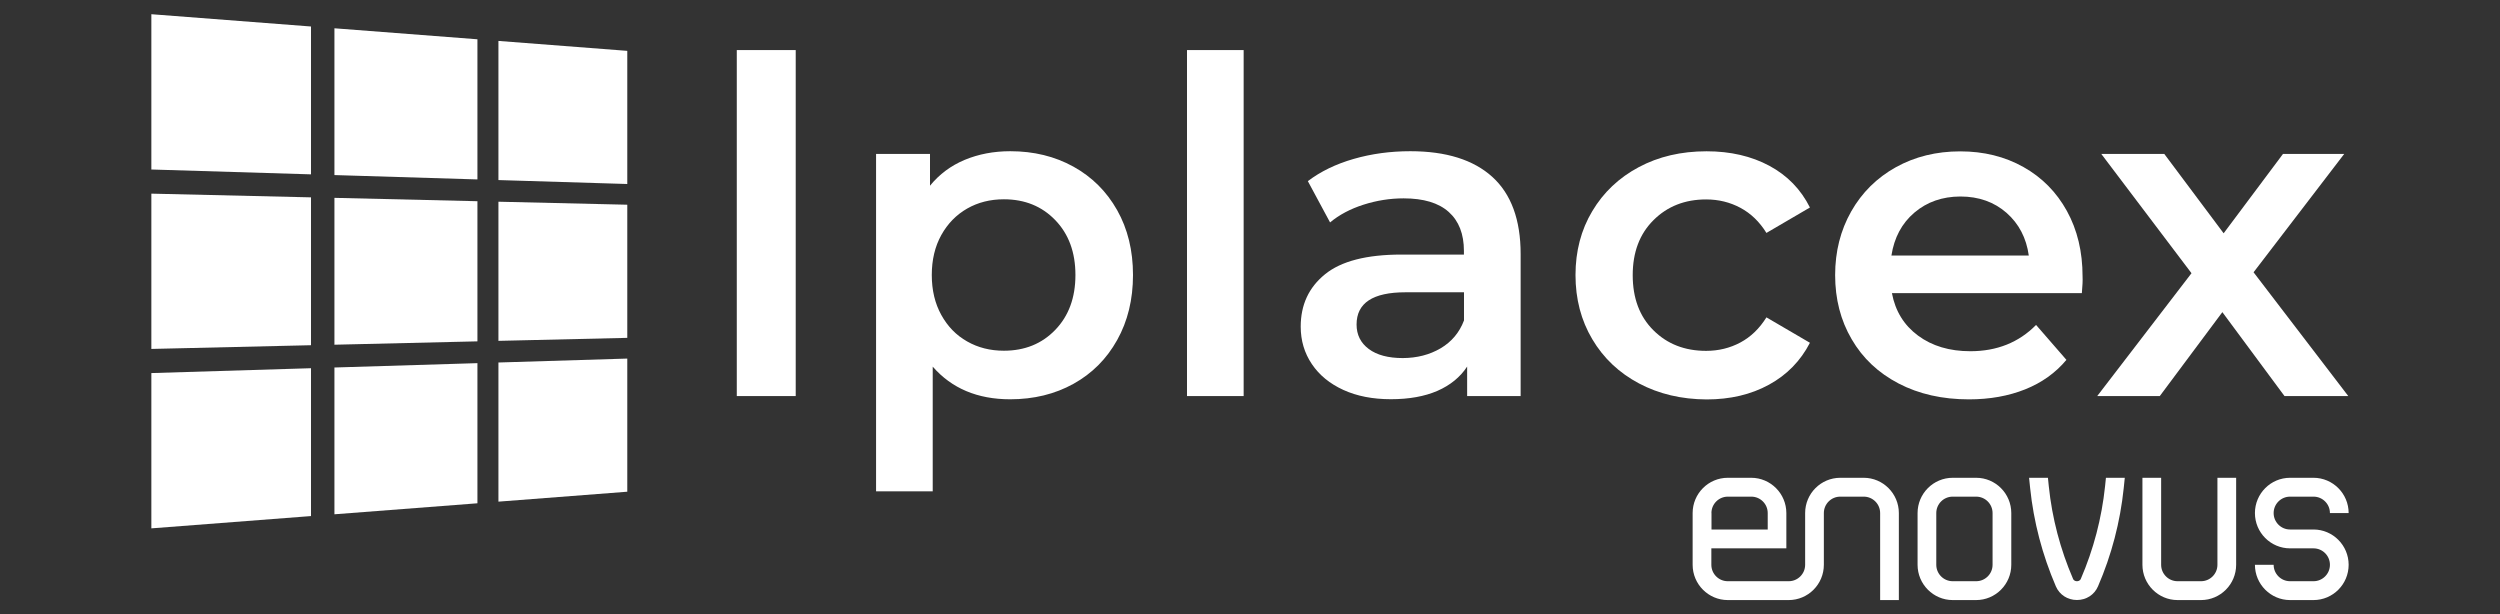
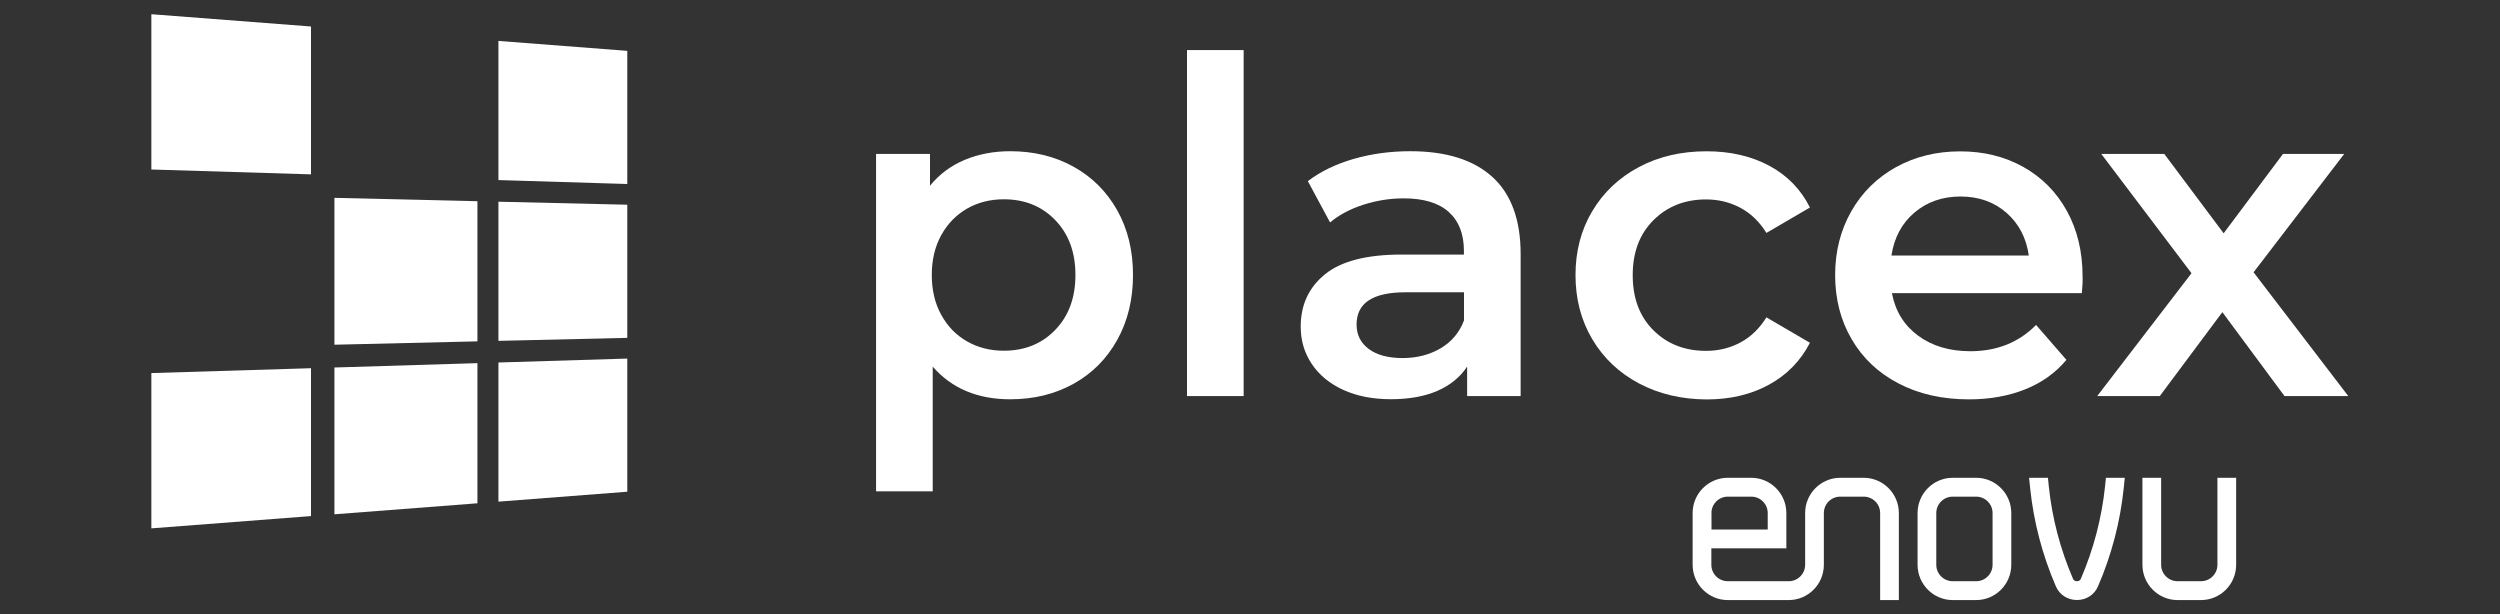
<svg xmlns="http://www.w3.org/2000/svg" version="1.1" id="Layer_1" x="0px" y="0px" viewBox="0 0 350 86" style="enable-background:new 0 0 350 86;" xml:space="preserve">
  <rect x="0" y="0" width="350" height="86" fill="#333333" stroke="none" />
  <style type="text/css">
	.st0{fill:#A7A1A0;}
	.st1{fill:#D1CDCD;}
	.st2{fill:#ECEAEB;}
	.st3{fill:#0045F4;}
	.st4{fill:#575756;}
	.st5{fill:#FFFFFF;}
</style>
  <g>
-     <path class="st5" d="M103.15,7.01h8.25v48.44h-8.25V7.01z" />
    <path class="st5" d="M150.28,23.33c2.6,1.44,4.64,3.47,6.12,6.09c1.48,2.62,2.22,5.65,2.22,9.08c0,3.43-0.74,6.47-2.22,9.11   c-1.48,2.65-3.52,4.69-6.12,6.13c-2.6,1.44-5.55,2.16-8.85,2.16c-4.57,0-8.19-1.52-10.85-4.57v17.46h-7.93V21.55h7.55V26   c1.31-1.61,2.93-2.81,4.86-3.62c1.93-0.8,4.05-1.21,6.38-1.21C144.73,21.17,147.68,21.89,150.28,23.33z M147.74,46.18   c1.88-1.95,2.82-4.51,2.82-7.68c0-3.17-0.94-5.73-2.82-7.68c-1.88-1.95-4.28-2.92-7.2-2.92c-1.9,0-3.62,0.43-5.14,1.3   c-1.52,0.87-2.73,2.11-3.62,3.71c-0.89,1.61-1.33,3.47-1.33,5.59c0,2.12,0.44,3.98,1.33,5.59c0.89,1.61,2.09,2.85,3.62,3.71   c1.52,0.87,3.24,1.3,5.14,1.3C143.46,49.1,145.86,48.13,147.74,46.18z" />
    <path class="st5" d="M166.18,7.01h7.93v48.44h-7.93V7.01z" />
    <path class="st5" d="M208.92,24.76c2.64,2.39,3.97,6,3.97,10.82v19.87h-7.49v-4.13c-0.97,1.48-2.36,2.61-4.16,3.4   c-1.8,0.78-3.97,1.17-6.51,1.17s-4.76-0.43-6.66-1.3c-1.9-0.87-3.37-2.07-4.41-3.62c-1.04-1.54-1.56-3.29-1.56-5.24   c0-3.05,1.13-5.49,3.4-7.33c2.26-1.84,5.83-2.76,10.69-2.76h8.76v-0.51c0-2.37-0.71-4.19-2.13-5.46c-1.42-1.27-3.52-1.9-6.32-1.9   c-1.9,0-3.78,0.3-5.62,0.89c-1.84,0.59-3.4,1.42-4.67,2.48l-3.11-5.78c1.78-1.35,3.91-2.39,6.41-3.11c2.5-0.72,5.14-1.08,7.93-1.08   C202.46,21.17,206.28,22.37,208.92,24.76z M201.69,48.76c1.54-0.91,2.63-2.21,3.27-3.9v-3.94h-8.19c-4.57,0-6.85,1.5-6.85,4.51   c0,1.44,0.57,2.58,1.71,3.43c1.14,0.85,2.73,1.27,4.76,1.27C198.38,50.12,200.14,49.67,201.69,48.76z" />
    <path class="st5" d="M229.46,53.68c-2.79-1.48-4.97-3.54-6.54-6.19c-1.57-2.64-2.35-5.64-2.35-8.98c0-3.34,0.78-6.33,2.35-8.95   c1.56-2.62,3.73-4.68,6.51-6.16c2.77-1.48,5.93-2.22,9.49-2.22c3.34,0,6.27,0.68,8.79,2.03c2.52,1.36,4.41,3.3,5.68,5.84   l-6.09,3.56c-0.97-1.57-2.19-2.74-3.65-3.52c-1.46-0.78-3.06-1.17-4.79-1.17c-2.96,0-5.42,0.96-7.36,2.89   c-1.95,1.93-2.92,4.5-2.92,7.71c0,3.22,0.96,5.79,2.89,7.71c1.93,1.93,4.39,2.89,7.39,2.89c1.73,0,3.33-0.39,4.79-1.17   c1.46-0.78,2.68-1.96,3.65-3.52l6.09,3.56c-1.31,2.54-3.23,4.5-5.74,5.87c-2.52,1.38-5.43,2.06-8.73,2.06   C235.4,55.9,232.25,55.16,229.46,53.68z" />
    <path class="st5" d="M291.46,41.04h-26.59c0.47,2.5,1.68,4.48,3.65,5.94c1.97,1.46,4.41,2.19,7.33,2.19c3.72,0,6.79-1.23,9.2-3.68   l4.25,4.89c-1.52,1.82-3.45,3.2-5.78,4.13c-2.33,0.93-4.95,1.4-7.87,1.4c-3.72,0-7-0.74-9.84-2.22c-2.84-1.48-5.03-3.54-6.57-6.19   c-1.55-2.64-2.32-5.64-2.32-8.98c0-3.3,0.75-6.27,2.25-8.92c1.5-2.64,3.59-4.71,6.25-6.19c2.67-1.48,5.67-2.22,9.01-2.22   c3.3,0,6.25,0.73,8.85,2.19c2.6,1.46,4.63,3.51,6.09,6.16c1.46,2.65,2.19,5.7,2.19,9.17C291.59,39.24,291.55,40.03,291.46,41.04z    M268.01,29.77c-1.76,1.5-2.82,3.5-3.21,6h19.23c-0.34-2.45-1.38-4.44-3.11-5.97c-1.74-1.52-3.89-2.29-6.47-2.29   C271.92,27.52,269.77,28.27,268.01,29.77z" />
    <path class="st5" d="M319.83,55.45l-8.7-11.75l-8.76,11.75h-8.76l13.2-17.2l-12.63-16.7h8.82l8.31,11.11l8.31-11.11h8.57   l-12.69,16.57l13.26,17.33H319.83z" />
    <g>
      <polygon class="st5" points="21.19,23.73 43.54,24.41 43.54,3.71 21.19,1.99   " />
-       <polygon class="st5" points="21.19,48.85 43.54,48.33 43.54,27.63 21.19,27.11   " />
      <polygon class="st5" points="21.19,73.97 43.54,72.25 43.54,51.55 21.19,52.23   " />
-       <polygon class="st5" points="46.82,24.51 66.84,25.12 66.84,5.5 46.82,3.96   " />
      <polygon class="st5" points="46.82,48.26 66.84,47.79 66.84,28.17 46.82,27.7   " />
      <polygon class="st5" points="46.82,72 66.84,70.46 66.84,50.84 46.82,51.45   " />
      <polygon class="st5" points="69.78,25.21 87.82,25.76 87.82,7.12 69.78,5.73   " />
      <polygon class="st5" points="69.78,47.72 87.82,47.3 87.82,28.66 69.78,28.24   " />
      <polygon class="st5" points="69.78,70.23 87.82,68.84 87.82,50.2 69.78,50.75   " />
    </g>
    <g>
-       <path class="st5" d="M328.81,71.83c0-2.72-2.21-4.94-4.92-4.94h-3.28c-2.71,0-4.92,2.21-4.92,4.94s2.21,4.94,4.92,4.94h3.28    c1.27,0,2.3,1.03,2.3,2.3c0,1.27-1.03,2.3-2.3,2.3h-3.28c-1.27,0-2.3-1.03-2.3-2.3h-2.62c0,2.72,2.21,4.94,4.92,4.94h3.28    c2.71,0,4.92-2.21,4.92-4.94c0-2.72-2.21-4.94-4.92-4.94h-3.28c-1.27,0-2.3-1.03-2.3-2.3c0-1.27,1.03-2.3,2.3-2.3h3.28    c1.27,0,2.3,1.03,2.3,2.3H328.81z" />
      <path class="st5" d="M310.44,79.07c0,1.27-1.03,2.3-2.3,2.3h-3.28c-1.27,0-2.3-1.03-2.3-2.3V66.89h-2.62v12.18    c0,2.72,2.21,4.94,4.92,4.94h3.28c2.71,0,4.92-2.21,4.92-4.94V66.89h-2.62V79.07z" />
      <path class="st5" d="M276.66,66.89h-3.28c-2.71,0-4.92,2.21-4.92,4.94v7.24c0,2.72,2.21,4.94,4.92,4.94h3.28    c2.71,0,4.92-2.21,4.92-4.94v-7.24C281.58,69.11,279.38,66.89,276.66,66.89z M278.96,79.07c0,1.27-1.03,2.3-2.3,2.3h-3.28    c-1.27,0-2.3-1.03-2.3-2.3v-7.24c0-1.27,1.03-2.3,2.3-2.3h3.28c1.27,0,2.3,1.03,2.3,2.3V79.07z" />
      <path class="st5" d="M260.92,66.89h-3.28c-2.71,0-4.92,2.21-4.92,4.94v7.24c0,1.27-1.03,2.3-2.3,2.3h-8.53    c-1.27,0-2.3-1.03-2.3-2.3v-2.3h10.5v-4.94c0-2.72-2.21-4.94-4.92-4.94h-3.28c-2.71,0-4.92,2.21-4.92,4.94v7.24    c0,2.72,2.21,4.94,4.92,4.94h8.53c2.71,0,4.92-2.21,4.92-4.94v-7.24c0-1.27,1.03-2.3,2.3-2.3h3.28c1.27,0,2.3,1.03,2.3,2.3v12.18    h2.62V71.83C265.84,69.11,263.63,66.89,260.92,66.89z M239.6,71.83c0-1.27,1.03-2.3,2.3-2.3h3.28c1.27,0,2.3,1.03,2.3,2.3v2.3    h-7.87V71.83z" />
      <path class="st5" d="M294.71,68.07c-0.47,4.47-1.61,8.83-3.4,12.98c-0.13,0.29-0.42,0.32-0.54,0.32c-0.12,0-0.41-0.03-0.54-0.32    c-1.79-4.15-2.94-8.51-3.4-12.98l-0.12-1.18h-2.64l0.15,1.45c0.49,4.73,1.71,9.36,3.6,13.75c0.51,1.18,1.64,1.91,2.95,1.91    c1.31,0,2.44-0.73,2.95-1.91c1.9-4.39,3.11-9.02,3.6-13.75l0.15-1.45h-2.64L294.71,68.07z" />
    </g>
  </g>
</svg>